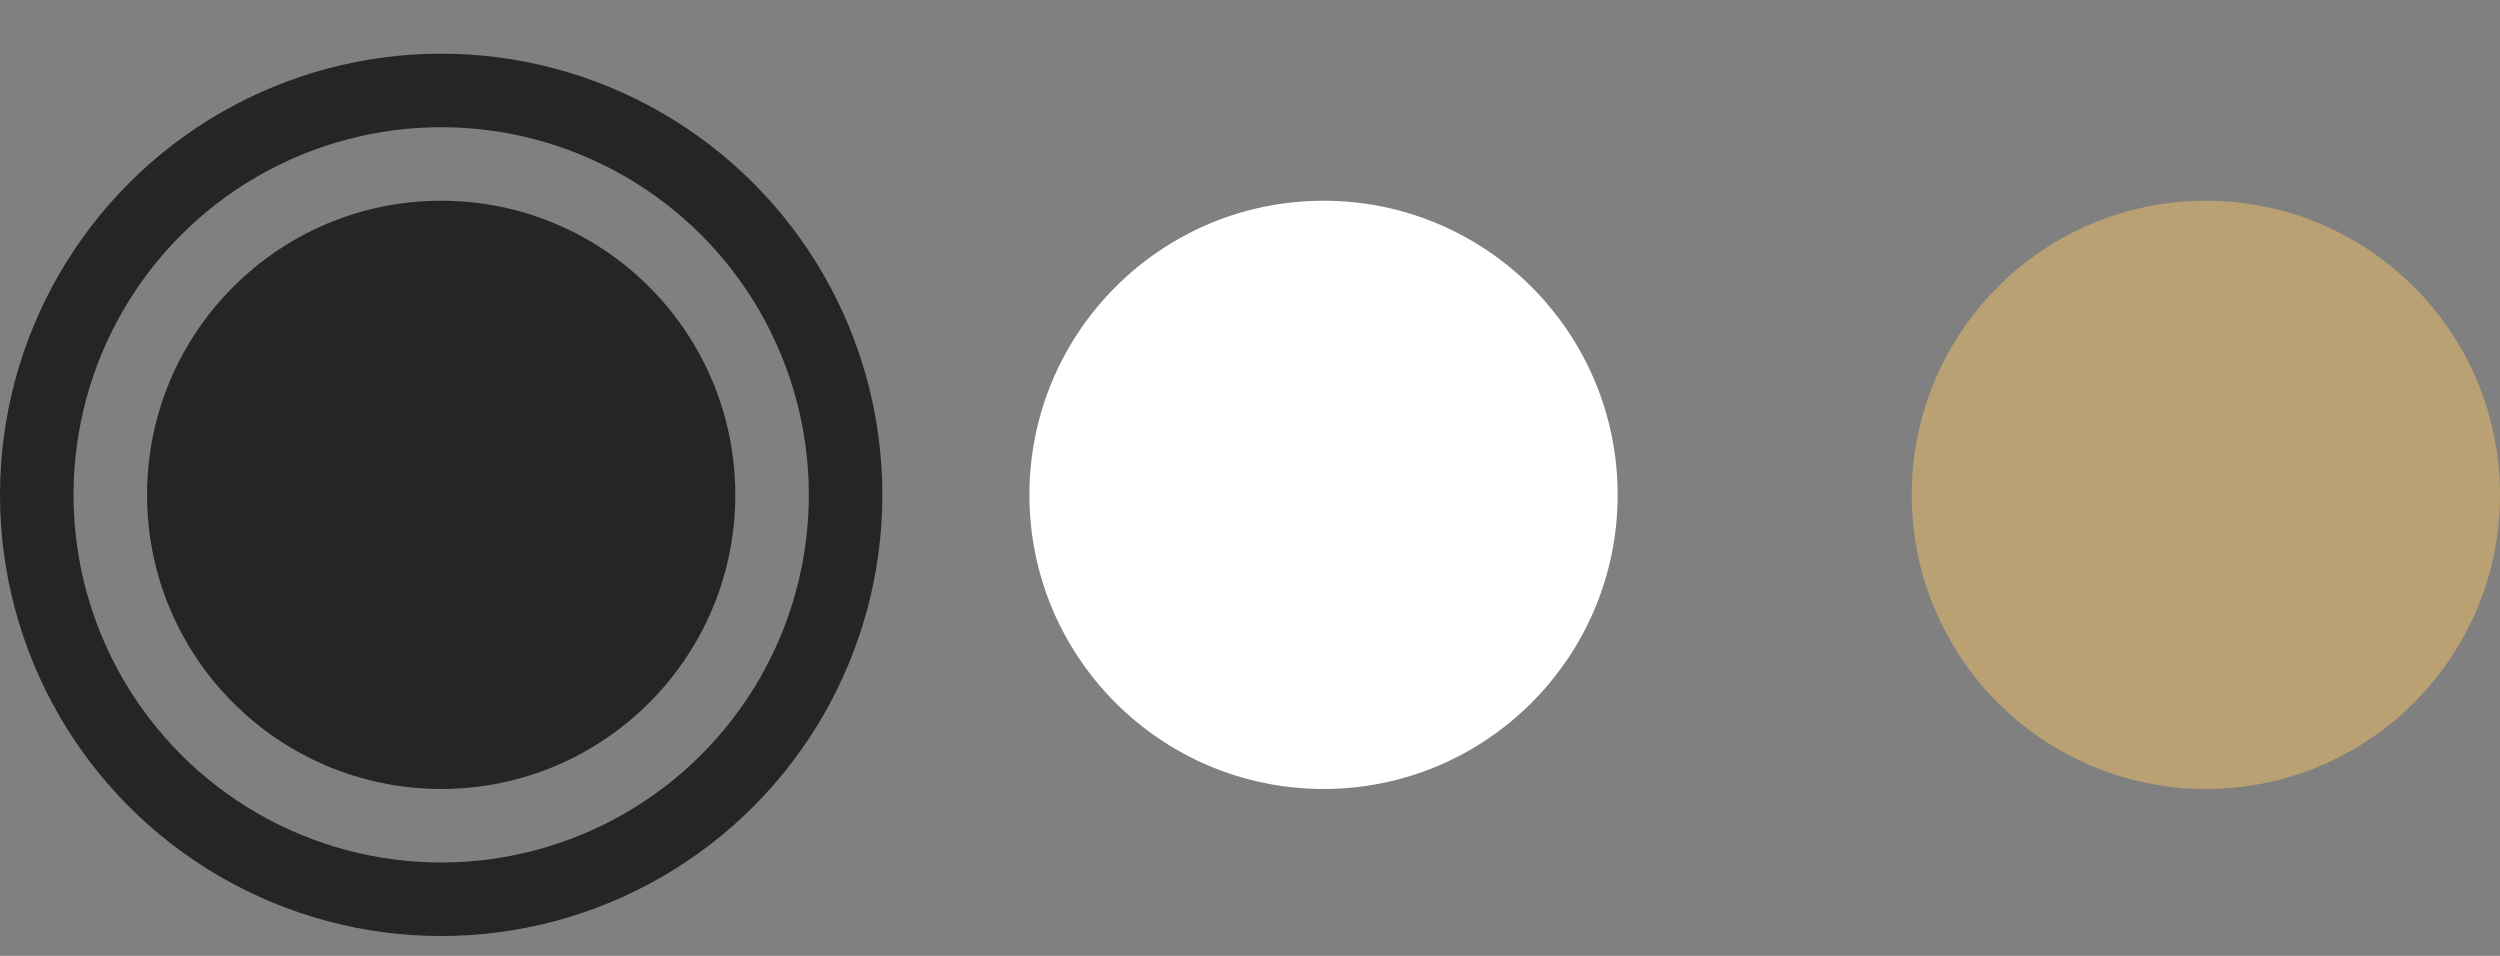
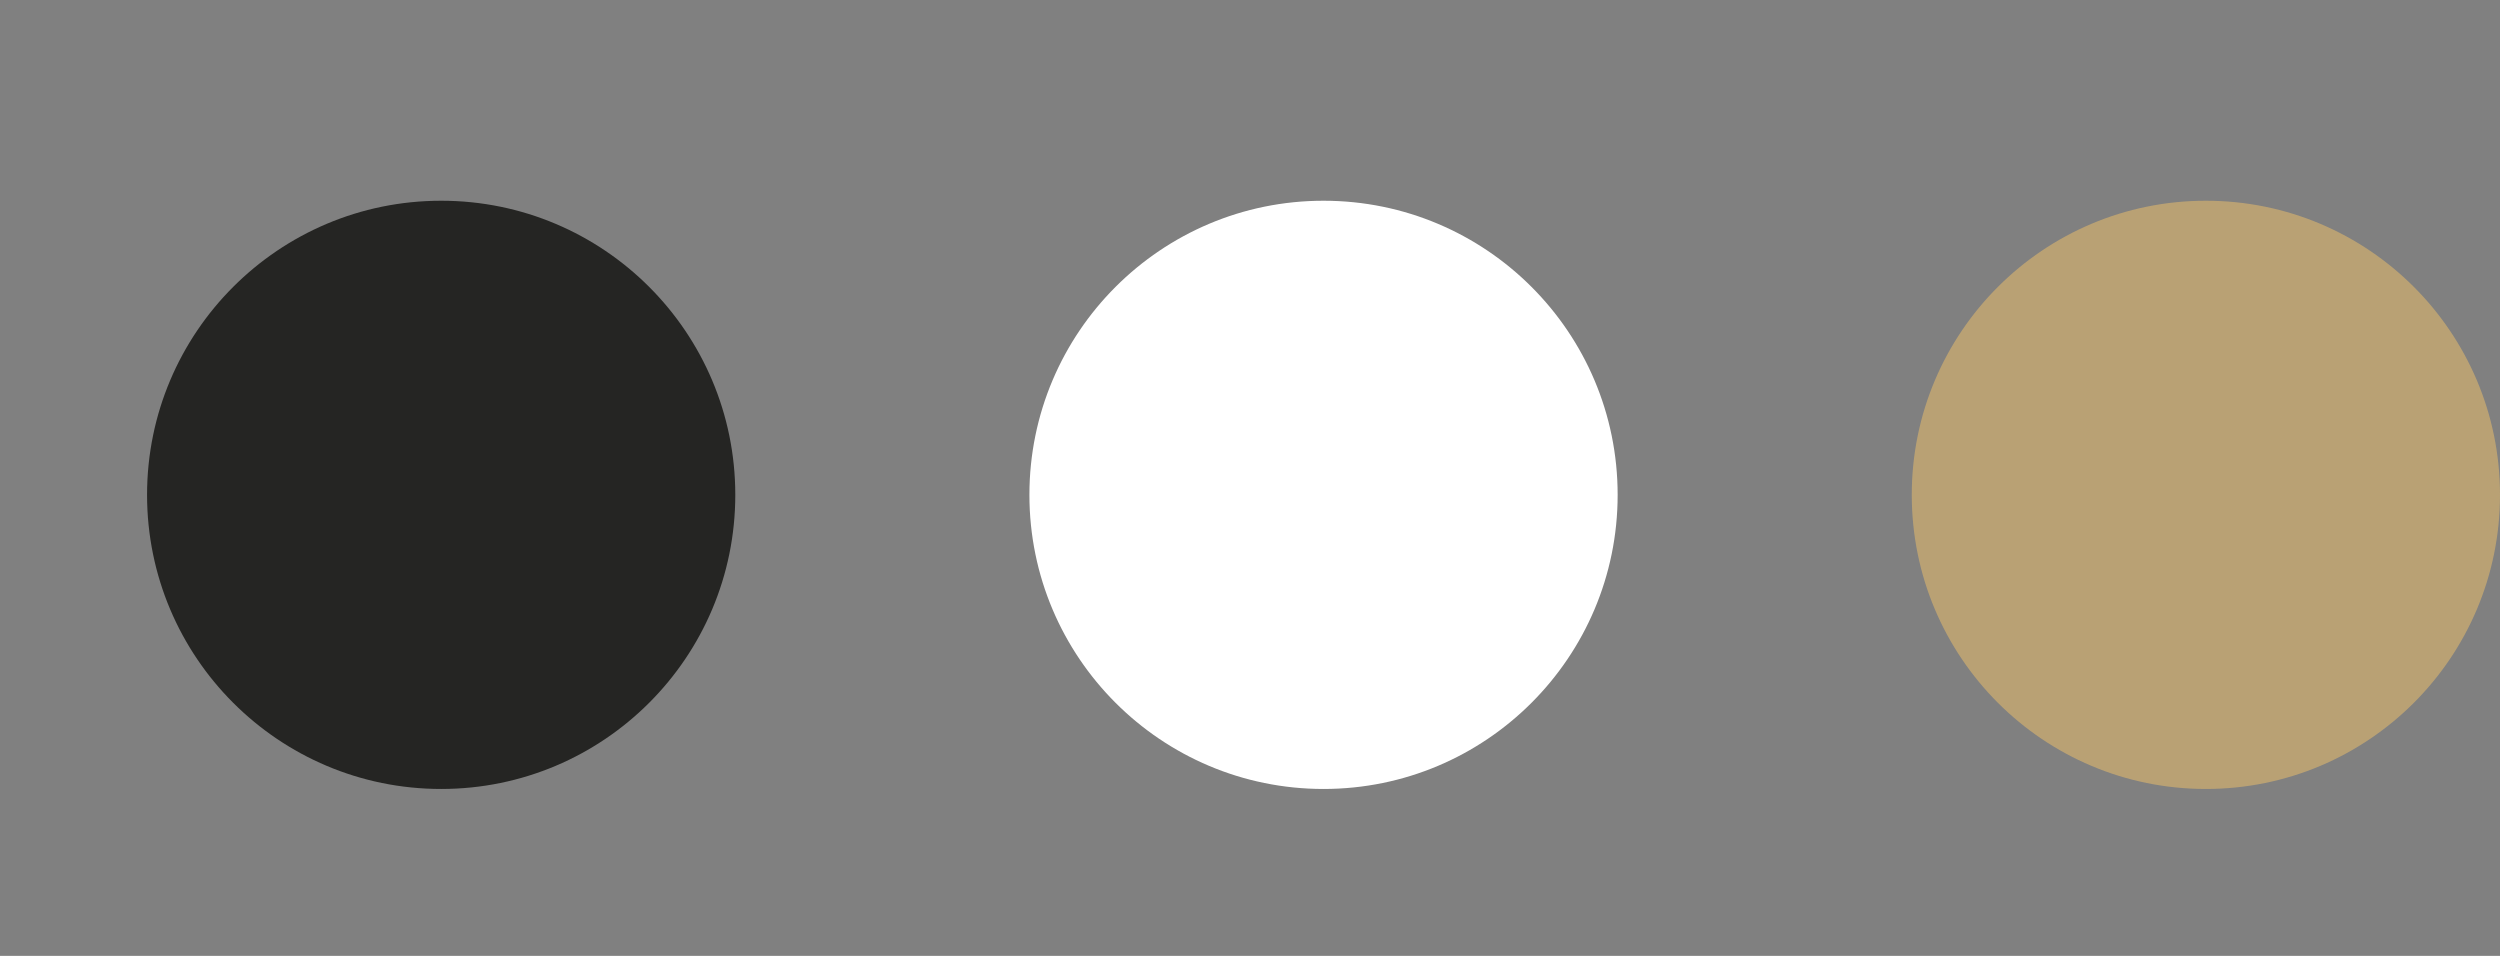
<svg xmlns="http://www.w3.org/2000/svg" width="34" height="13" viewBox="0 0 34 13" fill="none">
  <rect x="0" y="0" width="34" height="13" fill="#808080" stroke="none" />
-   <circle cx="6" cy="6.73" r="5.5" stroke="#252523" />
  <circle cx="6" cy="6.73" r="4" fill="#252523" />
  <circle cx="18" cy="6.73" r="4" fill="white" />
  <circle cx="30" cy="6.73" r="4" fill="#B9A174" />
</svg>